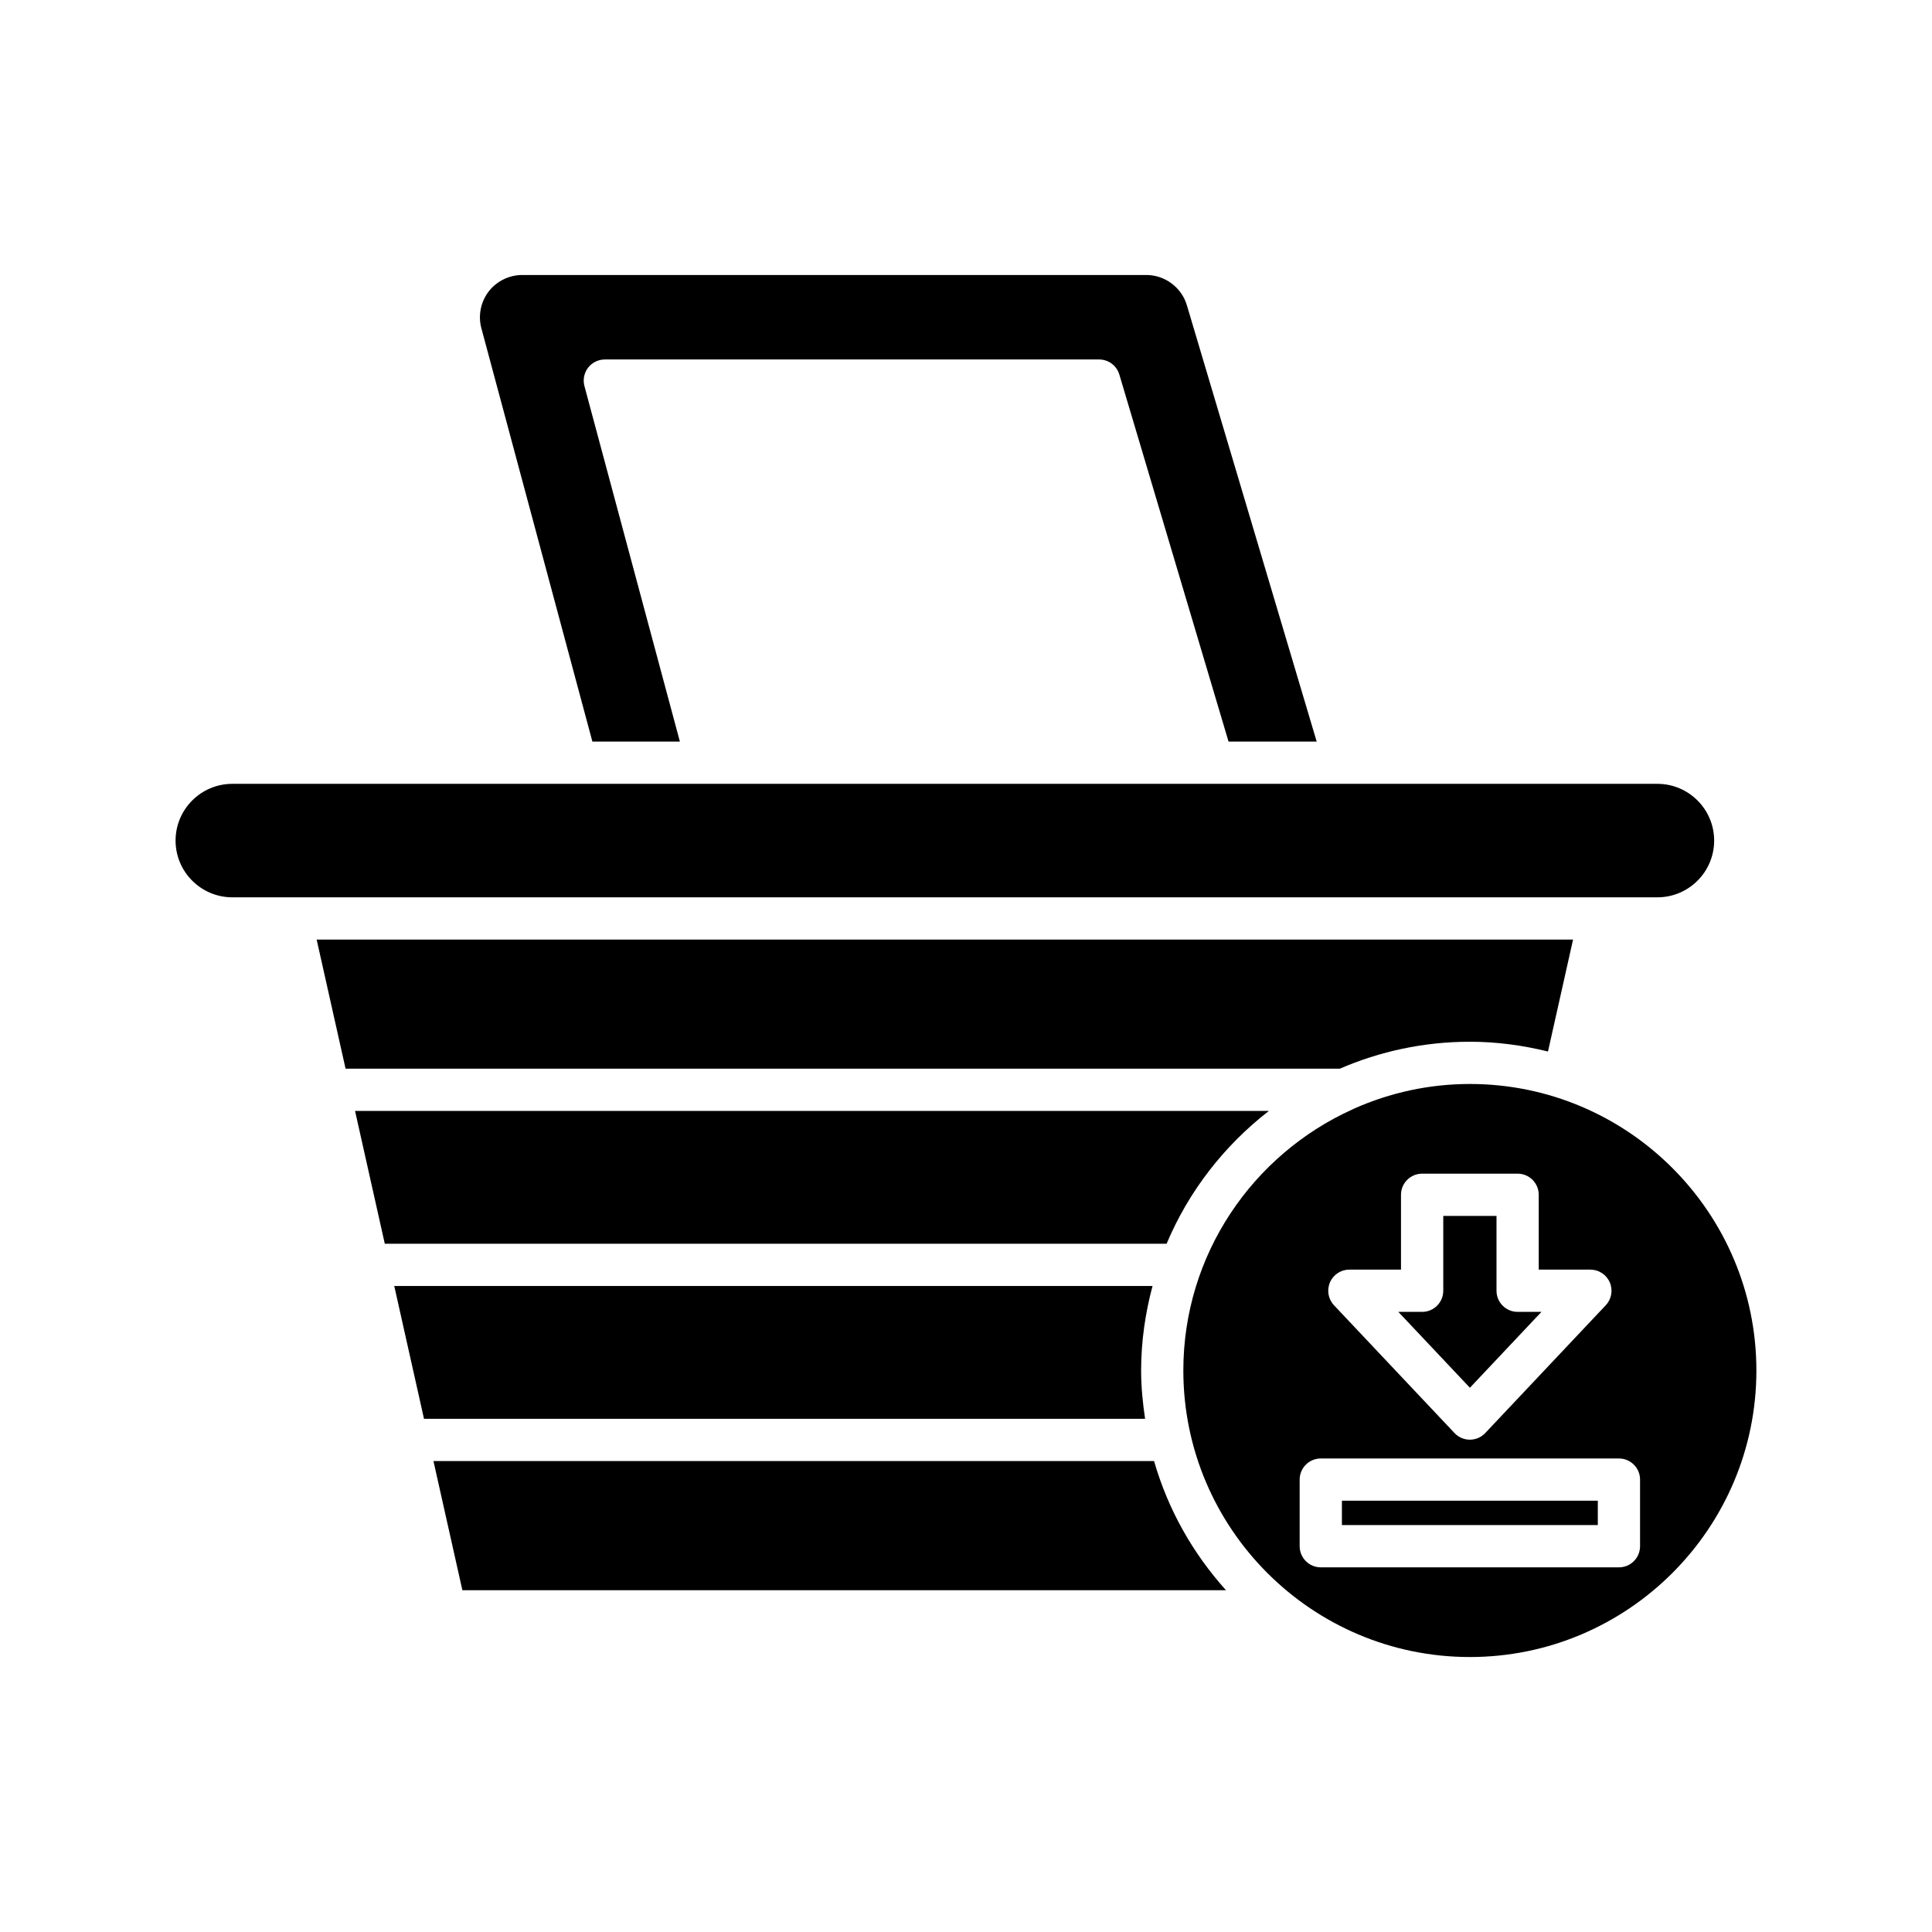
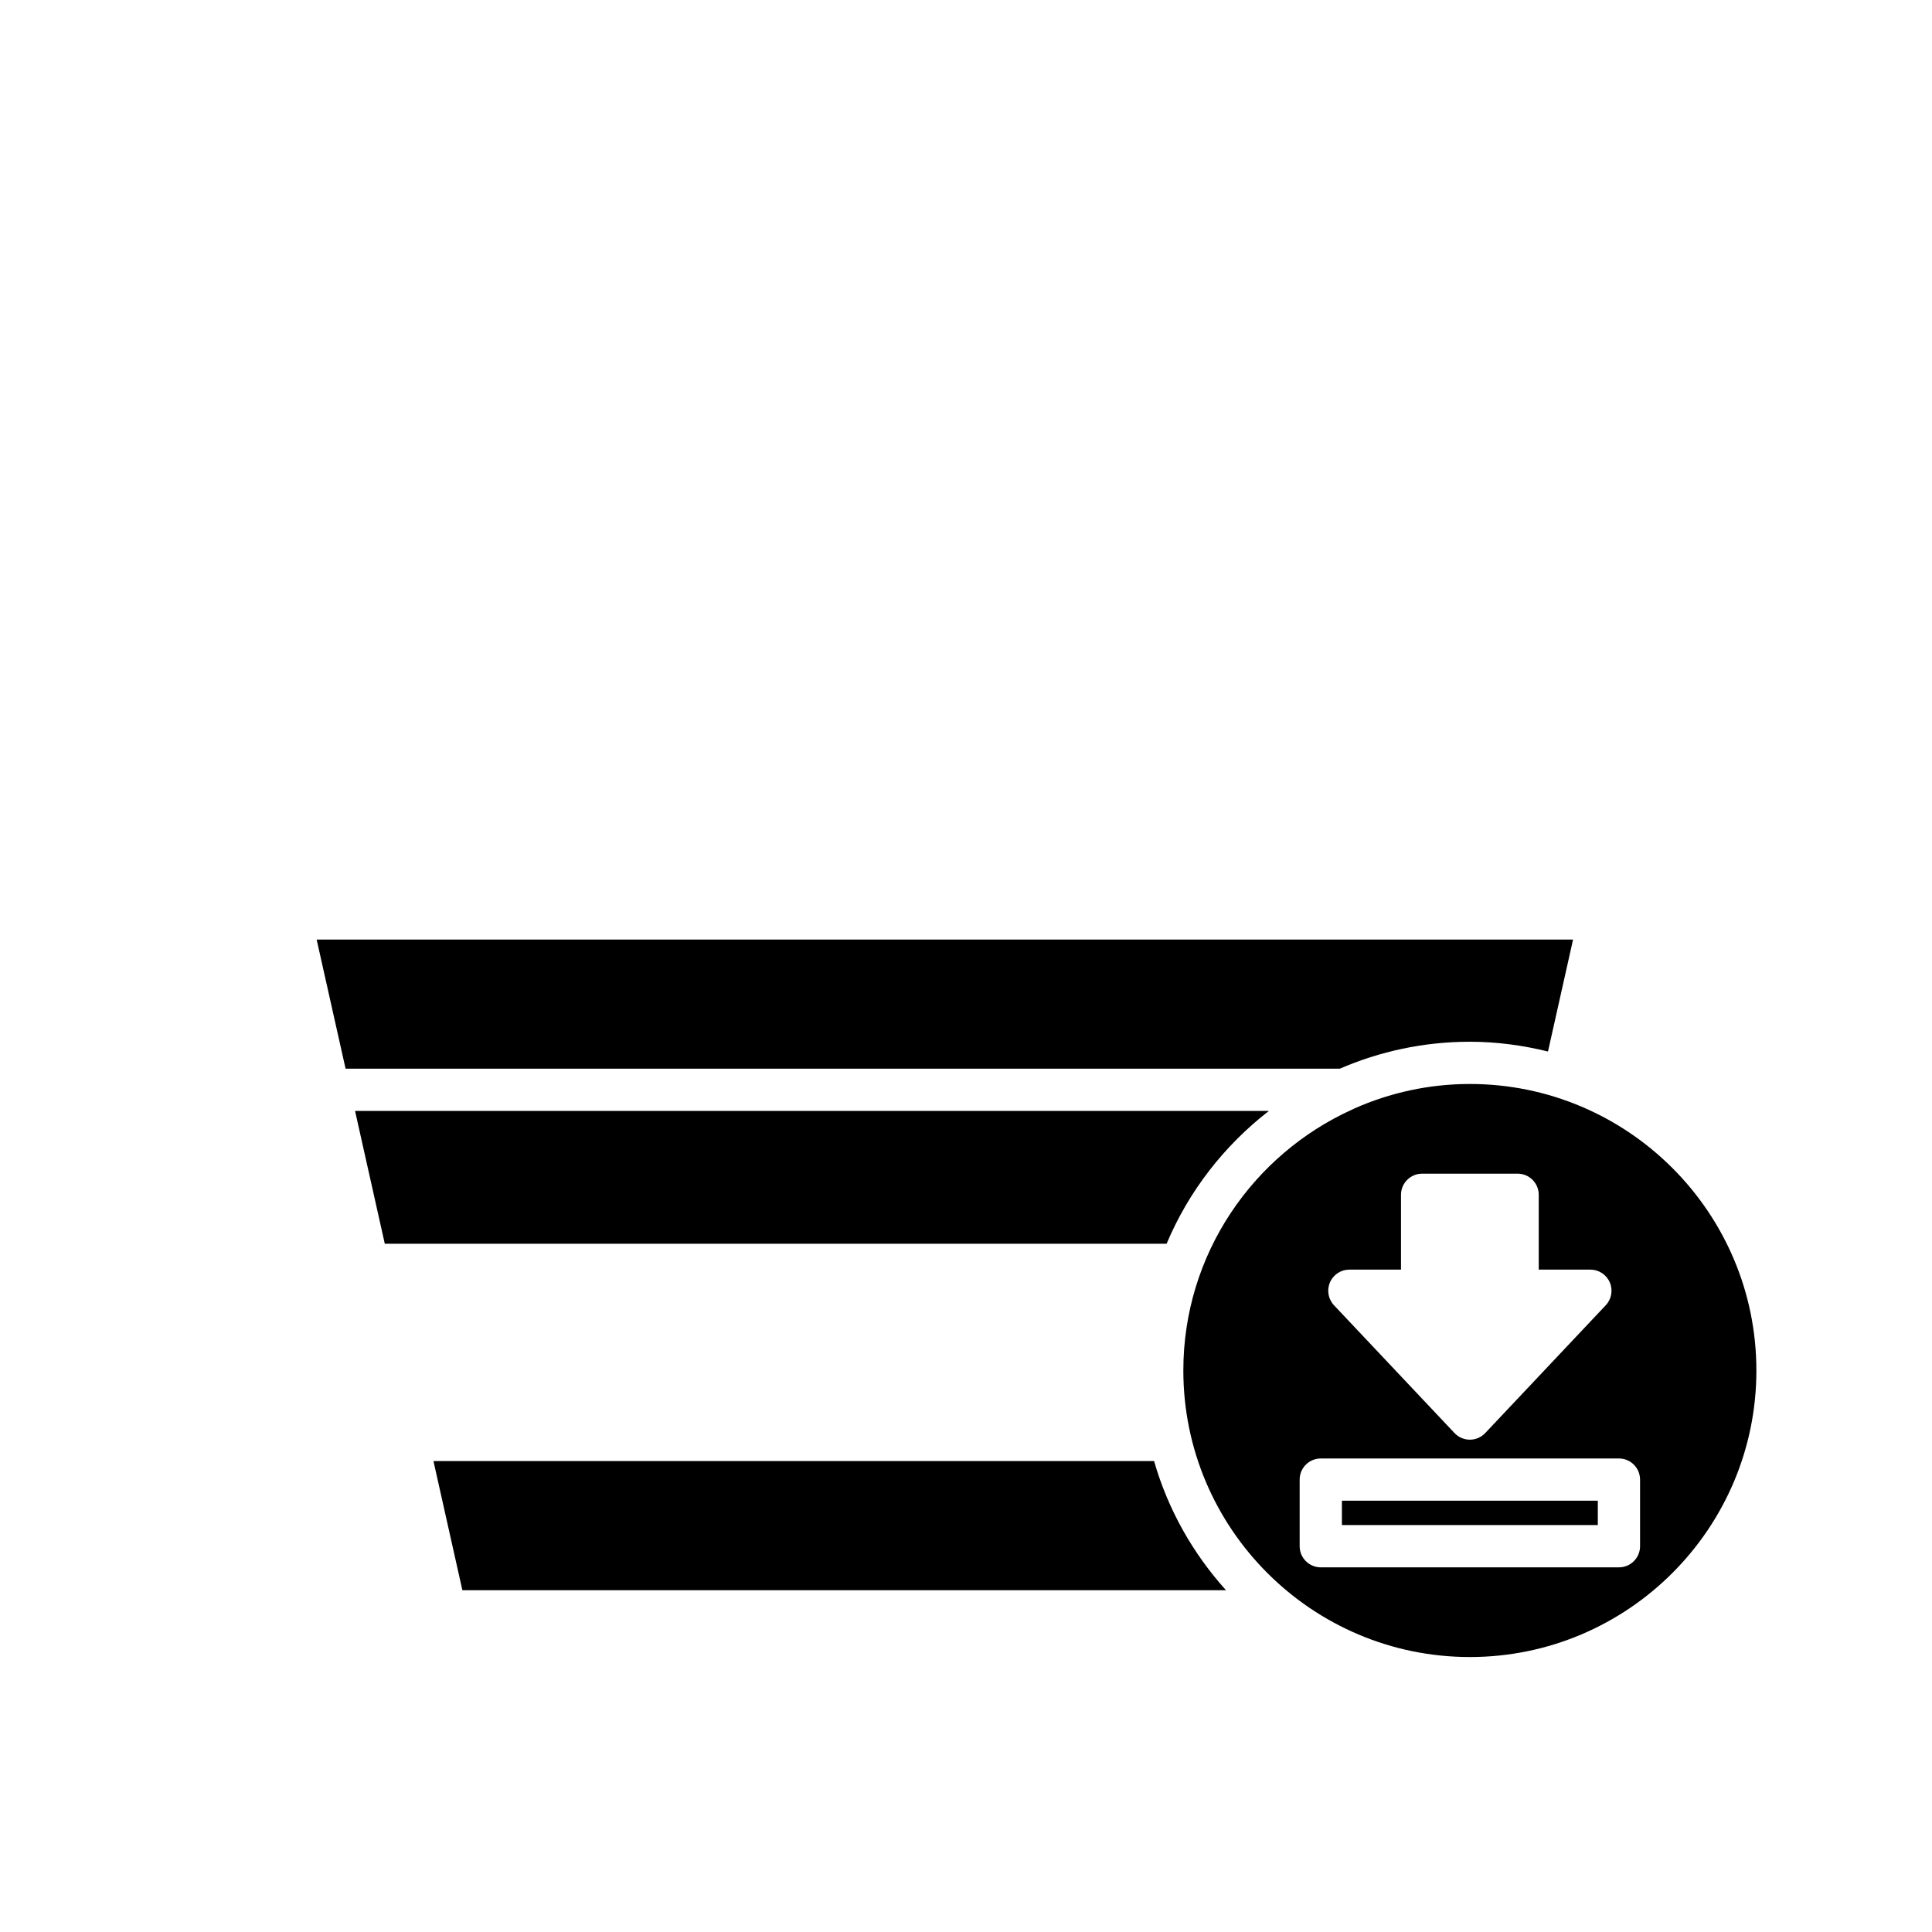
<svg xmlns="http://www.w3.org/2000/svg" fill="#000000" width="800px" height="800px" version="1.1" viewBox="144 144 512 512">
  <g>
-     <path d="m533.53 420.07c7.144 0 14.055 0.961 20.703 2.59l6.644-29.664h-332.96l7.664 34.219h263.47c10.582-4.578 22.23-7.144 34.473-7.144z" />
+     <path d="m533.53 420.07c7.144 0 14.055 0.961 20.703 2.59l6.644-29.664h-332.96l7.664 34.219h263.47c10.582-4.578 22.23-7.144 34.473-7.144" />
    <path d="m453.16 473.61c5.859-13.965 15.293-26.035 27.102-35.199h-242.17l7.883 35.199z" />
-     <path d="m447.46 520c-0.621-4.191-1.051-8.445-1.051-12.809 0-7.754 1.117-15.234 3.023-22.391h-200.95l7.883 35.199z" />
    <path d="m468.9 565.42c-8.746-9.703-15.355-21.332-19.059-34.219h-190.97l7.664 34.219z" />
-     <path d="m300.99 340.53h23.188l-25.297-94.215c-0.453-1.68-0.094-3.477 0.961-4.859 1.062-1.383 2.707-2.191 4.445-2.191h130.99c2.477 0 4.656 1.625 5.363 4.004l28.938 97.262h23.359l-34.406-115.65c-1.406-4.711-5.816-8.004-10.73-8.004h-165.42c-3.453 0-6.777 1.641-8.891 4.383-2.098 2.746-2.82 6.375-1.926 9.711z" />
-     <path d="m205.57 381.8h377.66c8.293 0 15.039-6.746 15.039-15.035 0-8.293-6.746-15.039-15.039-15.039h-82.77c-0.008 0-0.012 0.004-0.02 0.004-0.004 0-0.012-0.004-0.016-0.004h-35c-0.008 0-0.012 0.004-0.02 0.004-0.004 0-0.012-0.004-0.016-0.004h-259.82c-8.293 0-15.039 6.746-15.039 15.039 0 8.289 6.746 15.035 15.039 15.035z" />
    <path d="m499.62 541.7h67.816v6.457h-67.816z" />
-     <path d="m552.5 491.66h-6.312c-3.094 0-5.598-2.508-5.598-5.598v-19.828h-14.109v19.828c0 3.09-2.504 5.598-5.598 5.598h-6.312l18.969 20.109z" />
    <path d="m609.46 507.2c0-41.871-34.062-75.934-75.934-75.934-10.879 0-21.203 2.34-30.566 6.477-0.188 0.098-0.363 0.199-0.566 0.273-26.371 11.918-44.797 38.414-44.797 69.18 0 41.871 34.062 75.934 75.934 75.934 41.867 0 75.93-34.062 75.93-75.93zm-113.01-23.355c0.887-2.055 2.902-3.383 5.141-3.383h13.688v-19.828c0-3.09 2.504-5.598 5.598-5.598h25.305c3.094 0 5.598 2.508 5.598 5.598v19.828h13.688c2.234 0 4.254 1.328 5.141 3.383 0.887 2.051 0.465 4.43-1.066 6.059l-31.938 33.867c-1.055 1.121-2.531 1.758-4.074 1.758s-3.012-0.637-4.074-1.758l-31.941-33.867c-1.527-1.625-1.949-4.008-1.062-6.059zm-8.027 69.918v-17.652c0-3.09 2.504-5.598 5.598-5.598h79.012c3.094 0 5.598 2.508 5.598 5.598v17.652c0 3.09-2.504 5.598-5.598 5.598h-79.008c-3.094 0-5.602-2.508-5.602-5.598z" />
  </g>
</svg>